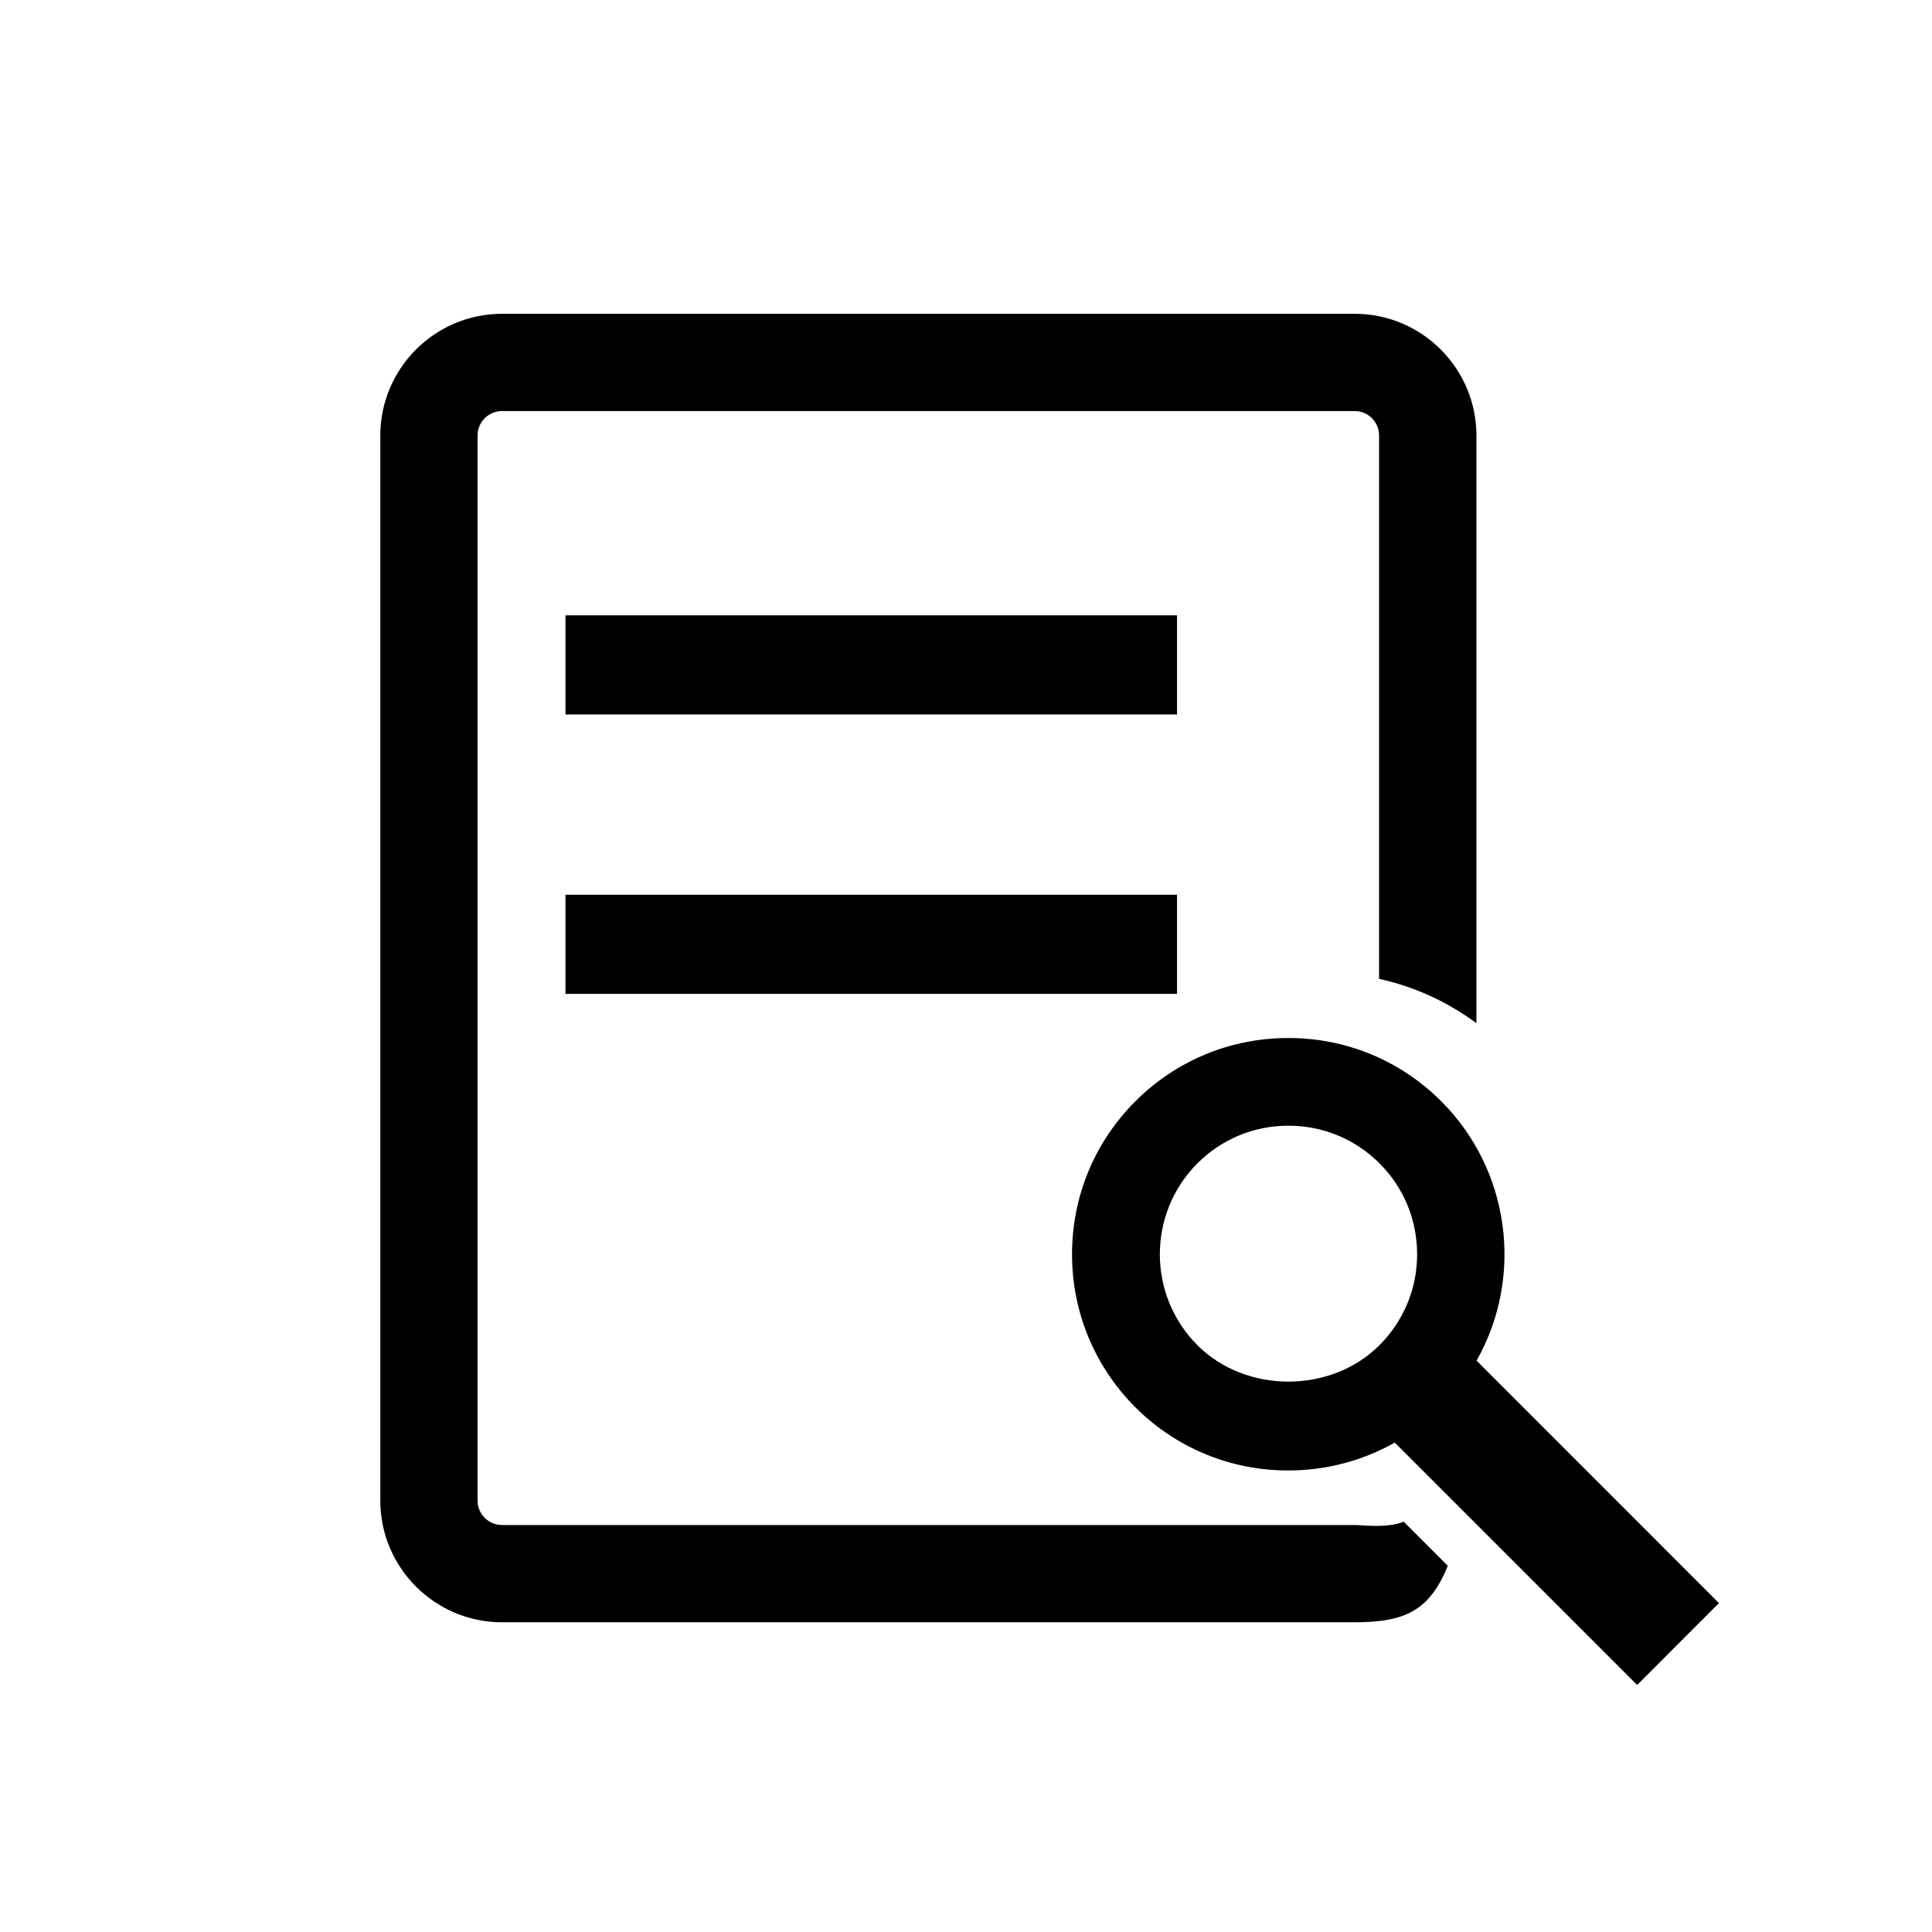
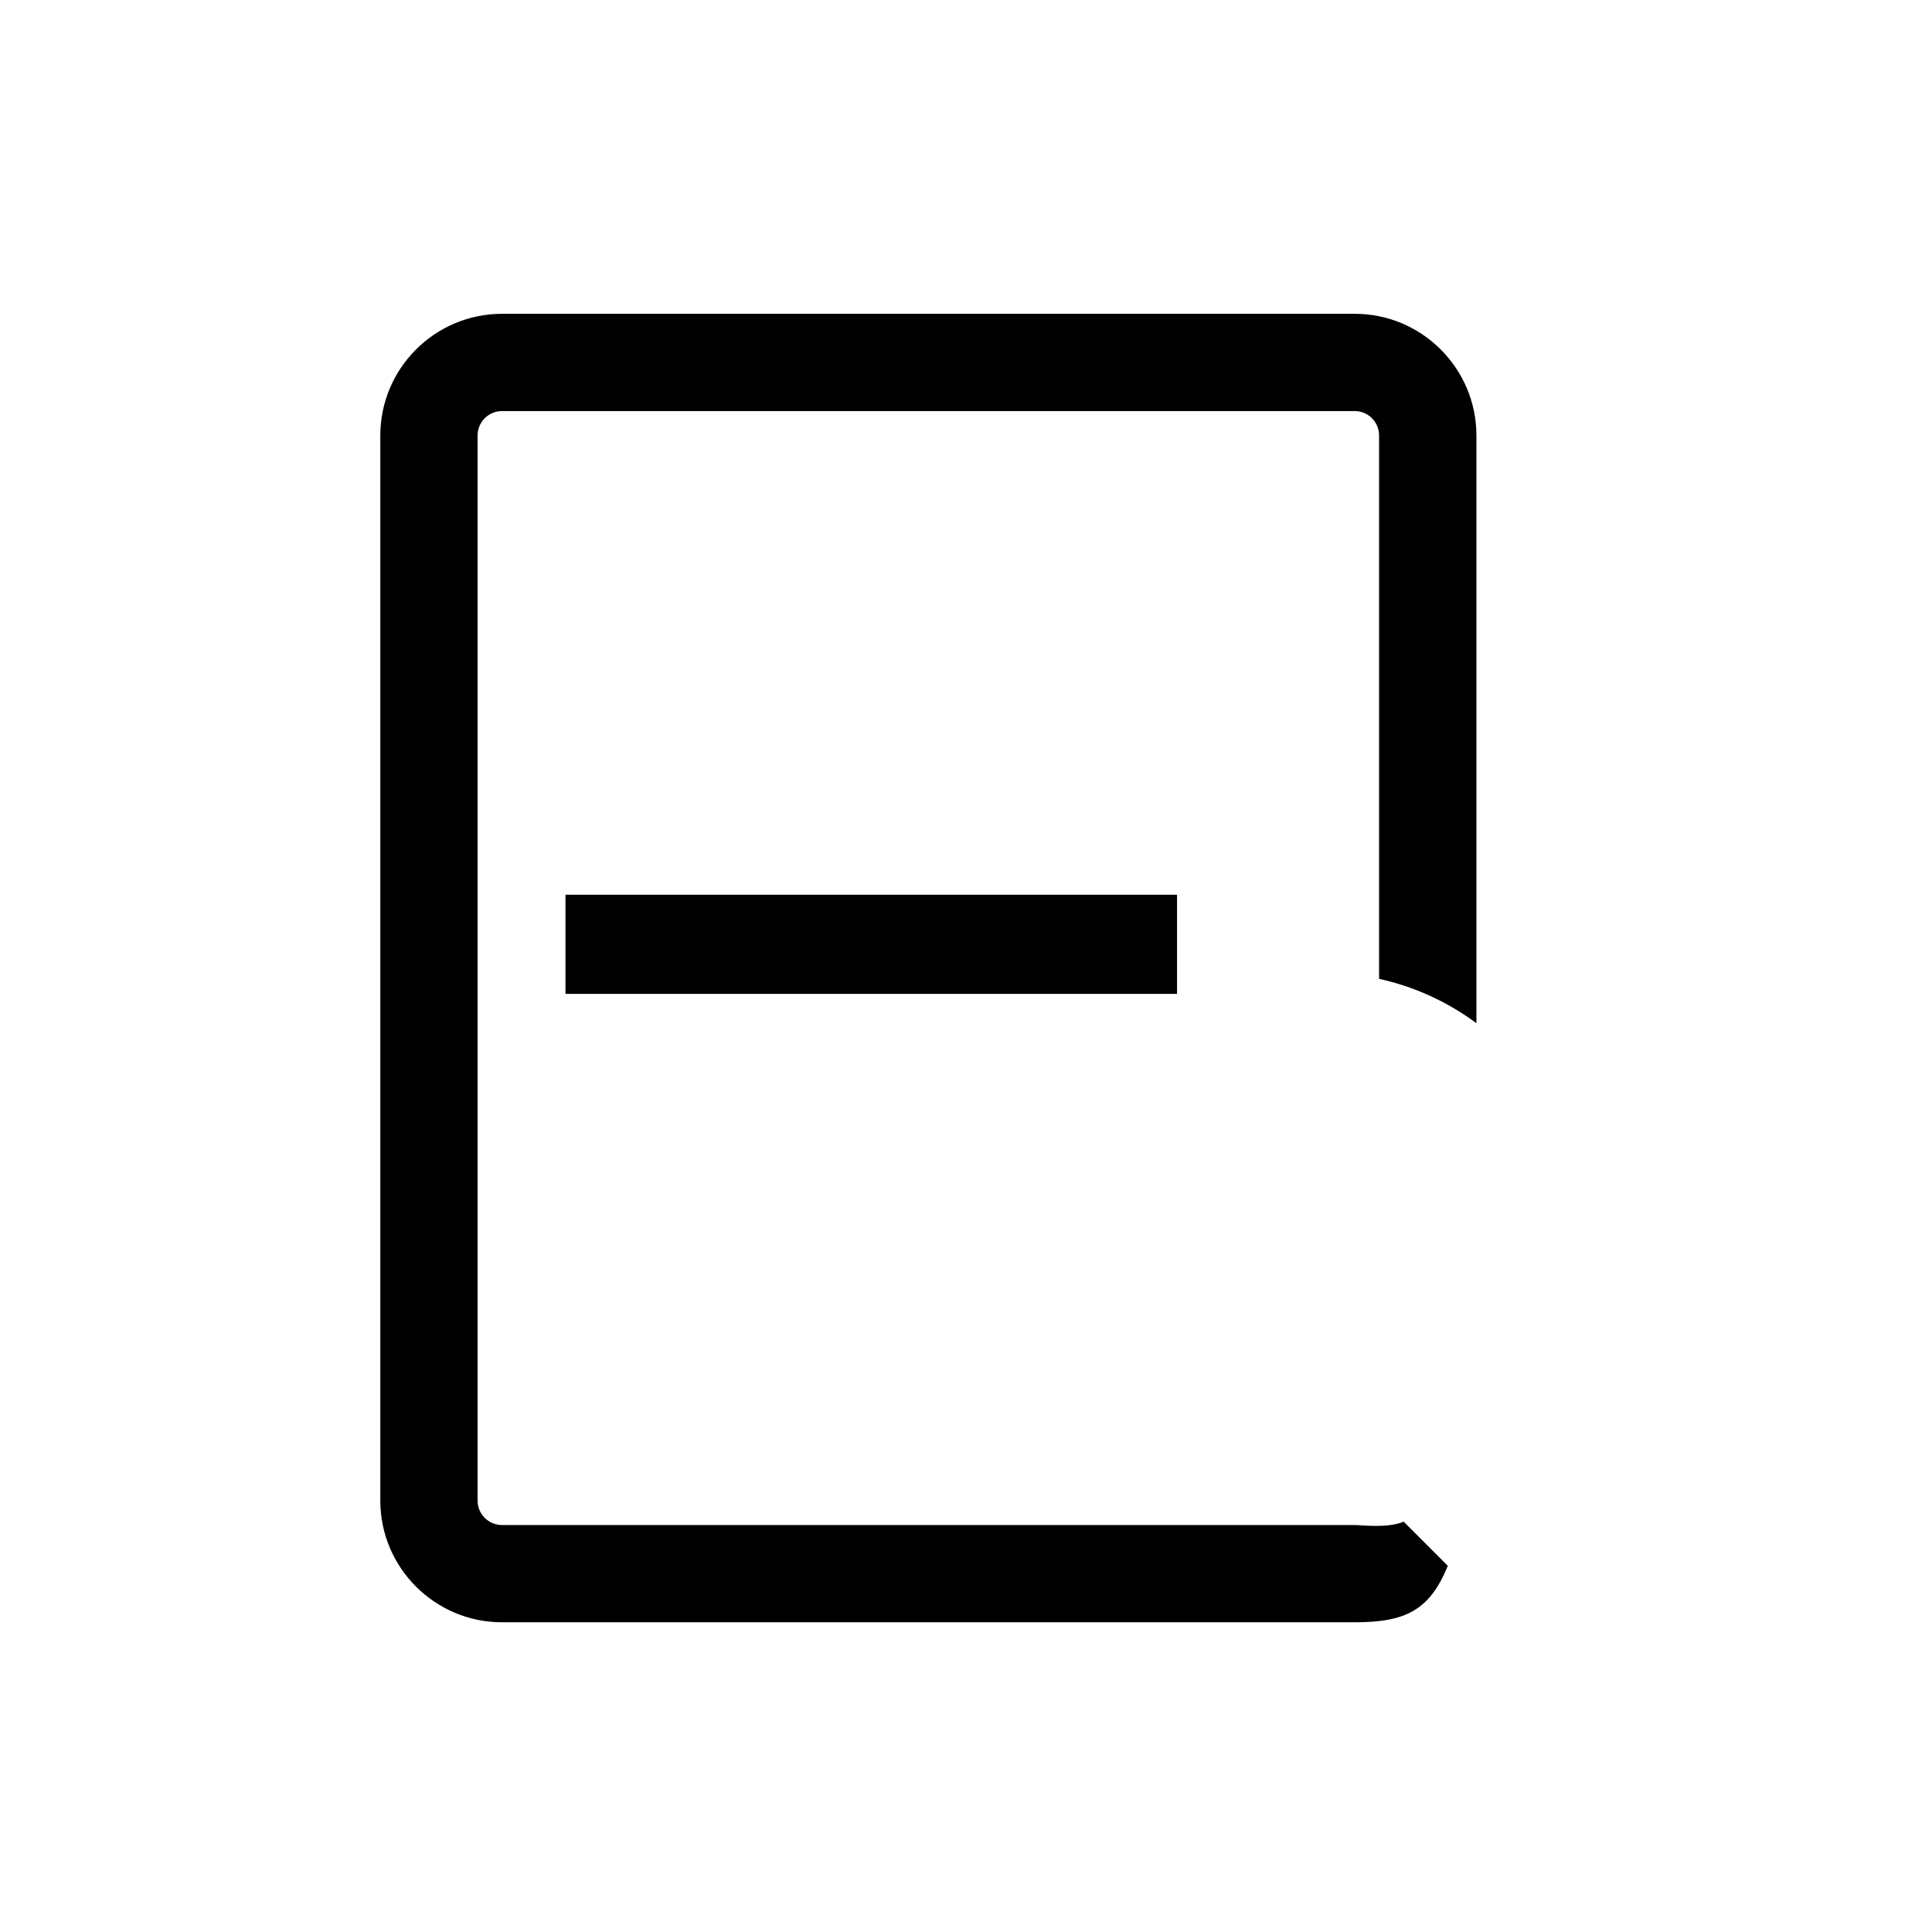
<svg xmlns="http://www.w3.org/2000/svg" version="1.1" id="Layer_1" x="0px" y="0px" width="26px" height="26px" viewBox="0 0 26 26" enable-background="new 0 0 26 26" xml:space="preserve">
  <g>
-     <rect x="7.61" y="8.281" width="8.23" height="1.334" />
-     <path d="M19.871,18.311c0.638-1.127,0.453-2.563-0.475-3.49c-0.549-0.549-1.279-0.852-2.058-0.852c-0.779,0-1.51,0.303-2.059,0.852   s-0.852,1.279-0.852,2.059c0,0.777,0.303,1.508,0.852,2.059c0.549,0.547,1.279,0.85,2.057,0.85c0.507,0,0.998-0.129,1.434-0.375   l3.262,3.262l1.101-1.102L19.871,18.311z M18.563,18.104c-0.652,0.652-1.796,0.652-2.448,0c-0.675-0.676-0.675-1.773,0-2.449   c0.326-0.326,0.762-0.506,1.225-0.506s0.897,0.18,1.224,0.506c0.327,0.326,0.507,0.762,0.507,1.225S18.89,17.777,18.563,18.104z" />
    <path d="M18.231,20.523H6.756c-0.182,0-0.329-0.148-0.329-0.328V5.861c0-0.182,0.147-0.329,0.329-0.329h11.475   c0.182,0,0.328,0.147,0.328,0.329v7.312c0.475,0.104,0.918,0.307,1.31,0.597V5.861c0-0.903-0.734-1.638-1.638-1.638H6.756   c-0.903,0-1.638,0.735-1.638,1.638v14.334c0,0.902,0.735,1.637,1.638,1.637h11.475c0.685,0,1.009-0.162,1.253-0.76l-0.594-0.594   C18.671,20.57,18.325,20.523,18.231,20.523z" />
    <rect x="7.61" y="12.041" width="8.23" height="1.334" />
  </g>
</svg>